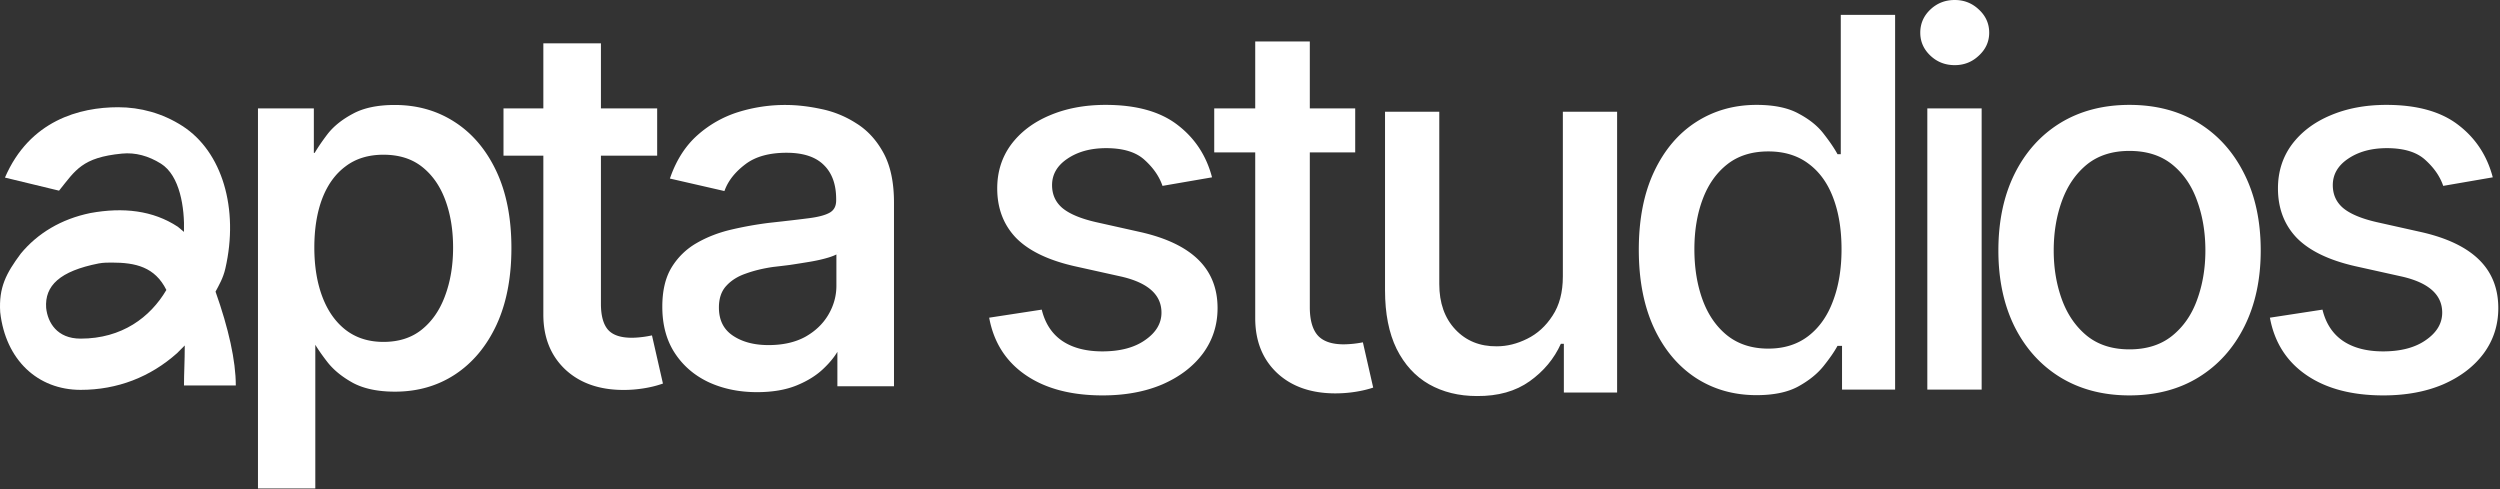
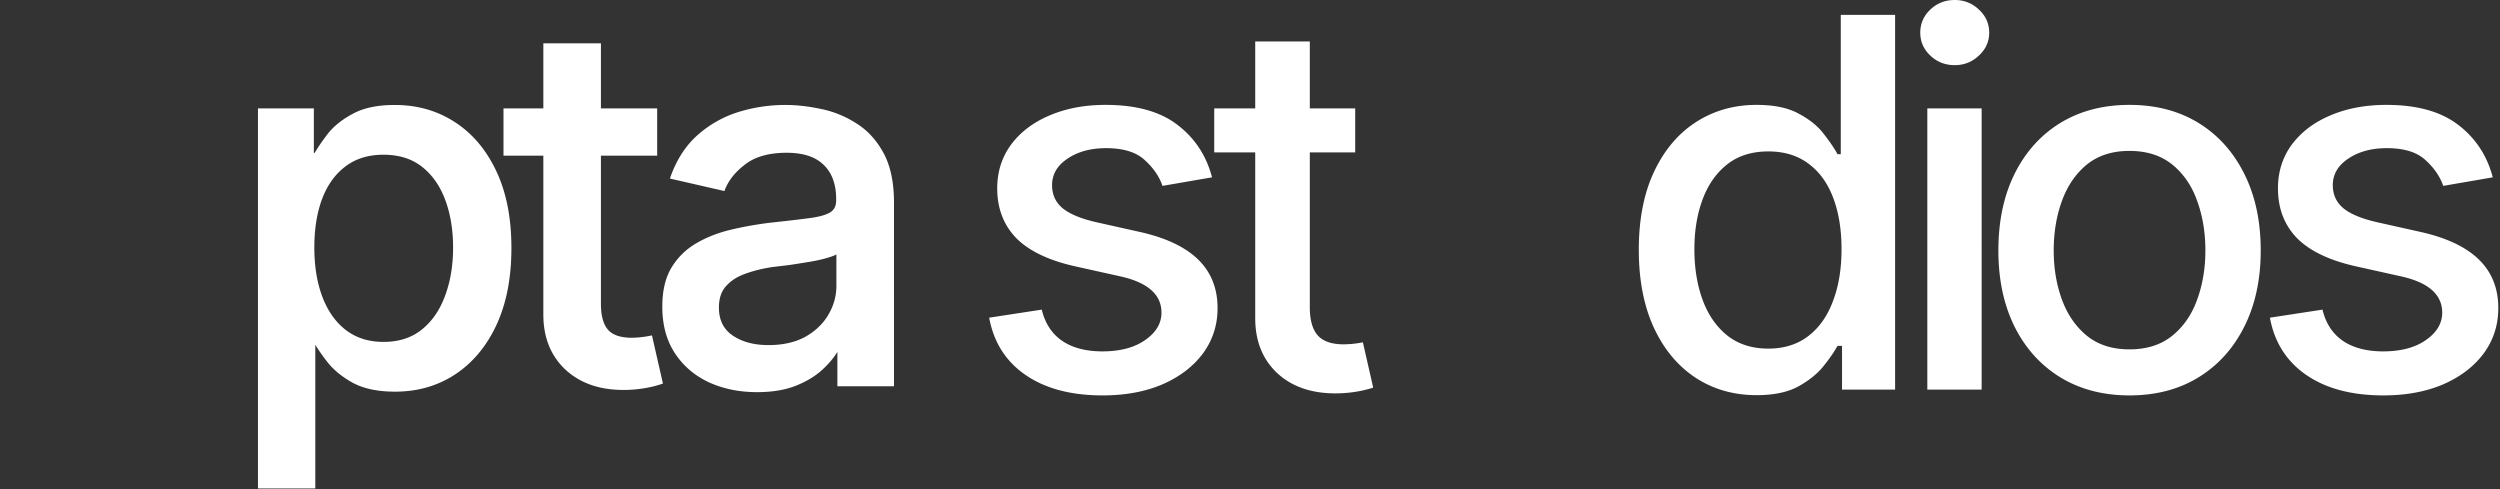
<svg xmlns="http://www.w3.org/2000/svg" width="419" height="82" fill="none">
  <rect width="100%" height="100%" fill="#333333" stroke="none" />
-   <path fill="#fff" d="M261.934 46.34V18.726h9.093v47.062h-8.924V57.62h-.505c-1.123 2.498-2.863 4.589-5.22 6.273-2.358 1.683-5.304 2.511-8.84 2.483-3.031 0-5.711-.66-8.04-1.978-2.301-1.32-4.112-3.298-5.431-5.936-1.29-2.638-1.936-5.907-1.936-9.808v-29.93h9.093v28.878c0 3.17.898 5.71 2.694 7.619 1.796 1.908 4.111 2.848 6.945 2.82 1.712 0 3.41-.42 5.094-1.263 1.712-.841 3.129-2.132 4.251-3.872 1.151-1.74 1.726-3.93 1.726-6.567Zm-225.81 2.538C38.306 55.032 39.52 60.45 39.52 64.6h-8.684c0-2.146.128-3.987.128-6.701-.385.43-.898.858-1.283 1.288-4.492 4.007-10.01 6.154-16.171 6.154C6.322 65.34.93 60.33.033 52.318c-.257-4.15.995-6.5 3.434-9.792 2.823-3.434 6.8-5.818 11.677-6.82 5.518-1.002 10.49-.445 14.664 2.3.385.287.642.573 1.027.86.128-4.008-.664-9.441-3.873-11.445-2.076-1.296-4.27-1.895-6.506-1.68-6.724.645-7.812 2.806-10.558 6.214L.829 29.762c4.142-9.597 12.552-11.79 18.969-11.79 3.722 0 7.444 1.001 10.78 3.148 6.674 4.293 9.498 13.881 7.188 23.899-.37 1.602-1.042 2.73-1.642 3.859ZM13.51 56.754c6.93 0 11.68-3.578 14.374-8.157-1.925-3.864-5.167-4.59-9.146-4.59-.642 0-1.412 0-2.182.143-6.545 1.288-9.078 3.731-8.822 7.452.257 2.433 1.797 5.152 5.776 5.152Z" />
  <path fill="#fff" stroke="#fff" stroke-width=".379" d="M131.668 17.782c1.845 0 3.799.22 5.859.659h-.001a17.021 17.021 0 0 1 5.842 2.361h-.001c1.861 1.14 3.371 2.777 4.532 4.906 1.168 2.14 1.744 4.893 1.744 8.246V64.55h-9.108v-6.27h-.024c-.56 1.11-1.416 2.213-2.565 3.309-1.168 1.14-2.665 2.08-4.485 2.825-1.832.749-4.029 1.12-6.587 1.12-2.92 0-5.57-.537-7.947-1.615l-.002-.001c-2.38-1.107-4.266-2.715-5.652-4.822-1.39-2.113-2.08-4.678-2.08-7.685 0-2.618.496-4.772 1.502-6.45h.001a11.504 11.504 0 0 1 4.124-4.042c1.711-.993 3.614-1.737 5.707-2.233a60.228 60.228 0 0 1 6.413-1.151h.003c2.759-.3 4.984-.56 6.676-.779 1.687-.217 2.884-.555 3.614-.999.727-.451 1.097-1.163 1.097-2.173v-.205c0-2.558-.726-4.511-2.154-5.887l-.001-.001c-1.4-1.374-3.503-2.077-6.343-2.077-2.952 0-5.27.65-6.976 1.928v.001c-1.699 1.268-2.863 2.703-3.503 4.303l-.06.152-.158-.037-8.402-1.926-.209-.048.073-.201c1.02-2.812 2.498-5.081 4.438-6.8a18.428 18.428 0 0 1 6.707-3.808h.001a26.203 26.203 0 0 1 7.925-1.197Zm8.703 24.54c-.378.238-.916.458-1.599.665-.911.276-1.944.51-3.097.702-1.149.191-2.27.37-3.364.533l-.005.001c-1.093.137-2.009.246-2.748.328-1.707.245-3.263.625-4.669 1.138l-.003.001c-1.307.453-2.372 1.115-3.2 1.983l-.162.176c-.809.914-1.222 2.136-1.222 3.686 0 2.158.795 3.762 2.376 4.843 1.6 1.093 3.636 1.647 6.122 1.647 2.462 0 4.546-.474 6.26-1.411 1.721-.969 3.034-2.23 3.944-3.782.912-1.557 1.367-3.204 1.367-4.945v-5.565ZM100.526 7.454v10.9h9.426v7.552h-9.426v25.013c0 2.082.433 3.57 1.262 4.502l.16.164c.833.795 2.127 1.21 3.921 1.21.457 0 .942-.028 1.455-.082h.001a16.75 16.75 0 0 0 1.621-.243l.181-.036.041.18 1.68 7.377.038.168-.163.053c-.913.305-1.907.54-2.981.704-1.075.166-2.15.249-3.226.249-3.998 0-7.217-1.118-9.636-3.37l-.001-.002c-2.42-2.28-3.625-5.311-3.625-9.07V25.905h-6.68v-7.552h6.68v-10.9h9.272ZM66.154 17.782c3.721 0 7.036.938 9.937 2.816 2.93 1.88 5.235 4.6 6.914 8.153 1.681 3.555 2.518 7.832 2.518 12.825 0 4.63-.723 8.666-2.176 12.104l-.3.68c-1.653 3.552-3.942 6.3-6.87 8.234-2.903 1.907-6.233 2.859-9.982 2.859-2.78 0-5.08-.468-6.89-1.415l-.004-.001c-1.765-.966-3.166-2.087-4.196-3.367l-.001-.002c-.954-1.22-1.706-2.303-2.254-3.248h-.193v24.261h-9.232V18.355h8.986v7.46h.44c.546-.944 1.282-2.027 2.21-3.246l.002-.002c1.003-1.282 2.392-2.39 4.158-3.33 1.785-.975 4.1-1.455 6.933-1.455Zm-1.885 7.96c-2.561 0-4.705.66-6.442 1.97l-.002.002c-1.742 1.286-3.074 3.113-3.992 5.489-.892 2.35-1.34 5.113-1.34 8.292 0 3.178.462 5.968 1.38 8.374.919 2.403 2.252 4.27 3.995 5.612 1.766 1.338 3.896 2.01 6.401 2.01 2.614 0 4.784-.699 6.52-2.088 1.746-1.396 3.066-3.292 3.958-5.696v-.001c.92-2.434 1.38-5.17 1.38-8.211 0-3.014-.447-5.71-1.34-8.09-.89-2.375-2.21-4.244-3.955-5.613-1.737-1.363-3.92-2.05-6.563-2.05Z" />
-   <path fill="#fff" d="m203.138 29.72-8.305 1.433c-.534-1.574-1.531-3.021-2.993-4.342-1.433-1.32-3.583-1.981-6.45-1.981-2.585 0-4.749.59-6.491 1.77-1.715 1.152-2.572 2.628-2.572 4.427 0 1.573.576 2.852 1.728 3.836 1.181.983 3.05 1.77 5.607 2.36l7.546 1.687c4.3.983 7.518 2.529 9.654 4.637 2.135 2.108 3.203 4.806 3.203 8.094 0 2.838-.815 5.367-2.445 7.588-1.63 2.192-3.892 3.92-6.787 5.185-2.894 1.236-6.239 1.855-10.033 1.855-5.283 0-9.583-1.139-12.899-3.415-3.317-2.276-5.354-5.48-6.113-9.611l8.811-1.35c.562 2.305 1.7 4.047 3.414 5.228 1.743 1.18 3.991 1.77 6.745 1.77 2.979 0 5.368-.632 7.167-1.897 1.826-1.264 2.74-2.796 2.74-4.594 0-2.98-2.22-4.989-6.661-6.029l-7.967-1.77c-4.413-1.012-7.673-2.6-9.78-4.764-2.08-2.192-3.12-4.946-3.12-8.262 0-2.783.773-5.228 2.319-7.335 1.573-2.108 3.723-3.738 6.449-4.89 2.755-1.18 5.888-1.771 9.401-1.771 5.115 0 9.12 1.11 12.015 3.33 2.922 2.22 4.861 5.157 5.817 8.81Zm23.994-11.55v7.376h-23.627V18.17h23.627ZM210.376 6.955h9.148v44.516c0 2.164.45 3.752 1.349 4.764.899.983 2.347 1.475 4.342 1.475a17.474 17.474 0 0 0 3.204-.337l1.728 7.588c-.927.309-1.939.548-3.035.716a21.595 21.595 0 0 1-3.288.253c-4.075 0-7.335-1.138-9.78-3.414-2.445-2.305-3.668-5.368-3.668-9.19V6.956Zm84.016 59.272c-3.822 0-7.223-.97-10.202-2.91-2.979-1.967-5.311-4.763-6.997-8.388-1.687-3.654-2.53-8.01-2.53-13.069 0-5.114.857-9.484 2.572-13.11 1.714-3.625 4.061-6.393 7.04-8.305 2.979-1.91 6.351-2.866 10.117-2.866 2.951 0 5.312.492 7.082 1.475 1.799.956 3.19 2.08 4.174 3.373 1.011 1.293 1.784 2.43 2.318 3.414h.548V2.487h9.106V65.3h-8.895v-7.335h-.759c-.534.984-1.321 2.122-2.36 3.415-1.04 1.292-2.46 2.43-4.258 3.414-1.771.956-4.089 1.433-6.956 1.433Zm1.981-7.8c2.642 0 4.876-.702 6.703-2.107 1.827-1.405 3.204-3.358 4.131-5.86.956-2.5 1.434-5.396 1.434-8.684 0-3.288-.464-6.155-1.391-8.6-.928-2.473-2.305-4.384-4.132-5.733-1.826-1.377-4.075-2.065-6.745-2.065-2.754 0-5.044.716-6.871 2.15-1.827 1.433-3.204 3.386-4.131 5.86-.928 2.472-1.391 5.269-1.391 8.388 0 3.148.463 5.986 1.391 8.516.927 2.5 2.304 4.482 4.131 5.944 1.855 1.461 4.145 2.192 6.871 2.192Zm26.646 6.873V18.17h9.105V65.3h-9.105Zm4.594-54.382c-1.601 0-2.964-.534-4.089-1.602-1.124-1.068-1.686-2.346-1.686-3.836 0-1.517.562-2.81 1.686-3.878C324.649.534 326.012 0 327.613 0c1.574 0 2.923.534 4.047 1.602 1.153 1.068 1.729 2.36 1.729 3.878 0 1.49-.576 2.768-1.729 3.836-1.124 1.068-2.473 1.602-4.047 1.602Zm29.279 55.351c-4.412 0-8.276-1.012-11.593-3.036-3.288-2.023-5.845-4.861-7.672-8.515-1.799-3.654-2.698-7.897-2.698-12.731 0-4.89.899-9.162 2.698-12.815 1.827-3.682 4.384-6.534 7.672-8.558 3.317-2.023 7.181-3.035 11.593-3.035 4.44 0 8.305 1.012 11.593 3.035 3.288 2.024 5.845 4.876 7.672 8.558 1.827 3.653 2.74 7.925 2.74 12.815 0 4.834-.913 9.078-2.74 12.731-1.827 3.653-4.384 6.492-7.672 8.515-3.288 2.024-7.153 3.036-11.593 3.036Zm0-7.715c2.895 0 5.284-.759 7.167-2.276 1.882-1.518 3.274-3.527 4.173-6.029.927-2.529 1.391-5.283 1.391-8.262 0-3.035-.464-5.818-1.391-8.347-.899-2.53-2.291-4.553-4.173-6.07-1.883-1.518-4.272-2.277-7.167-2.277-2.867 0-5.241.76-7.124 2.277-1.855 1.517-3.246 3.54-4.174 6.07-.927 2.53-1.391 5.312-1.391 8.347 0 2.979.464 5.733 1.391 8.262.928 2.502 2.319 4.511 4.174 6.029 1.883 1.517 4.257 2.276 7.124 2.276Zm60.896-28.834-8.305 1.433c-.534-1.574-1.532-3.021-2.993-4.342-1.433-1.32-3.583-1.981-6.45-1.981-2.586 0-4.75.59-6.492 1.77-1.714 1.152-2.571 2.628-2.571 4.427 0 1.573.576 2.852 1.728 3.836 1.18.983 3.049 1.77 5.607 2.36l7.545 1.687c4.3.983 7.518 2.53 9.654 4.637 2.136 2.108 3.204 4.806 3.204 8.094 0 2.838-.815 5.368-2.445 7.588-1.63 2.192-3.892 3.92-6.787 5.185-2.895 1.236-6.239 1.855-10.033 1.855-5.284 0-9.584-1.139-12.9-3.415-3.316-2.276-5.354-5.48-6.112-9.611l8.81-1.35c.562 2.305 1.7 4.048 3.415 5.228 1.742 1.18 3.99 1.77 6.745 1.77 2.979 0 5.367-.632 7.166-1.896 1.827-1.265 2.74-2.797 2.74-4.595 0-2.98-2.22-4.989-6.66-6.029l-7.968-1.77c-4.412-1.012-7.672-2.6-9.78-4.764-2.08-2.192-3.119-4.946-3.119-8.262 0-2.783.772-5.228 2.318-7.335 1.574-2.108 3.724-3.738 6.45-4.89 2.754-1.18 5.888-1.771 9.401-1.771 5.115 0 9.119 1.11 12.014 3.33 2.923 2.22 4.862 5.157 5.818 8.81Z" />
+   <path fill="#fff" d="m203.138 29.72-8.305 1.433c-.534-1.574-1.531-3.021-2.993-4.342-1.433-1.32-3.583-1.981-6.45-1.981-2.585 0-4.749.59-6.491 1.77-1.715 1.152-2.572 2.628-2.572 4.427 0 1.573.576 2.852 1.728 3.836 1.181.983 3.05 1.77 5.607 2.36l7.546 1.687c4.3.983 7.518 2.529 9.654 4.637 2.135 2.108 3.203 4.806 3.203 8.094 0 2.838-.815 5.367-2.445 7.588-1.63 2.192-3.892 3.92-6.787 5.185-2.894 1.236-6.239 1.855-10.033 1.855-5.283 0-9.583-1.139-12.899-3.415-3.317-2.276-5.354-5.48-6.113-9.611l8.811-1.35c.562 2.305 1.7 4.047 3.414 5.228 1.743 1.18 3.991 1.77 6.745 1.77 2.979 0 5.368-.632 7.167-1.897 1.826-1.264 2.74-2.796 2.74-4.594 0-2.98-2.22-4.989-6.661-6.029l-7.967-1.77c-4.413-1.012-7.673-2.6-9.78-4.764-2.08-2.192-3.12-4.946-3.12-8.262 0-2.783.773-5.228 2.319-7.335 1.573-2.108 3.723-3.738 6.449-4.89 2.755-1.18 5.888-1.771 9.401-1.771 5.115 0 9.12 1.11 12.015 3.33 2.922 2.22 4.861 5.157 5.817 8.81Zm23.994-11.55v7.376h-23.627V18.17h23.627M210.376 6.955h9.148v44.516c0 2.164.45 3.752 1.349 4.764.899.983 2.347 1.475 4.342 1.475a17.474 17.474 0 0 0 3.204-.337l1.728 7.588c-.927.309-1.939.548-3.035.716a21.595 21.595 0 0 1-3.288.253c-4.075 0-7.335-1.138-9.78-3.414-2.445-2.305-3.668-5.368-3.668-9.19V6.956Zm84.016 59.272c-3.822 0-7.223-.97-10.202-2.91-2.979-1.967-5.311-4.763-6.997-8.388-1.687-3.654-2.53-8.01-2.53-13.069 0-5.114.857-9.484 2.572-13.11 1.714-3.625 4.061-6.393 7.04-8.305 2.979-1.91 6.351-2.866 10.117-2.866 2.951 0 5.312.492 7.082 1.475 1.799.956 3.19 2.08 4.174 3.373 1.011 1.293 1.784 2.43 2.318 3.414h.548V2.487h9.106V65.3h-8.895v-7.335h-.759c-.534.984-1.321 2.122-2.36 3.415-1.04 1.292-2.46 2.43-4.258 3.414-1.771.956-4.089 1.433-6.956 1.433Zm1.981-7.8c2.642 0 4.876-.702 6.703-2.107 1.827-1.405 3.204-3.358 4.131-5.86.956-2.5 1.434-5.396 1.434-8.684 0-3.288-.464-6.155-1.391-8.6-.928-2.473-2.305-4.384-4.132-5.733-1.826-1.377-4.075-2.065-6.745-2.065-2.754 0-5.044.716-6.871 2.15-1.827 1.433-3.204 3.386-4.131 5.86-.928 2.472-1.391 5.269-1.391 8.388 0 3.148.463 5.986 1.391 8.516.927 2.5 2.304 4.482 4.131 5.944 1.855 1.461 4.145 2.192 6.871 2.192Zm26.646 6.873V18.17h9.105V65.3h-9.105Zm4.594-54.382c-1.601 0-2.964-.534-4.089-1.602-1.124-1.068-1.686-2.346-1.686-3.836 0-1.517.562-2.81 1.686-3.878C324.649.534 326.012 0 327.613 0c1.574 0 2.923.534 4.047 1.602 1.153 1.068 1.729 2.36 1.729 3.878 0 1.49-.576 2.768-1.729 3.836-1.124 1.068-2.473 1.602-4.047 1.602Zm29.279 55.351c-4.412 0-8.276-1.012-11.593-3.036-3.288-2.023-5.845-4.861-7.672-8.515-1.799-3.654-2.698-7.897-2.698-12.731 0-4.89.899-9.162 2.698-12.815 1.827-3.682 4.384-6.534 7.672-8.558 3.317-2.023 7.181-3.035 11.593-3.035 4.44 0 8.305 1.012 11.593 3.035 3.288 2.024 5.845 4.876 7.672 8.558 1.827 3.653 2.74 7.925 2.74 12.815 0 4.834-.913 9.078-2.74 12.731-1.827 3.653-4.384 6.492-7.672 8.515-3.288 2.024-7.153 3.036-11.593 3.036Zm0-7.715c2.895 0 5.284-.759 7.167-2.276 1.882-1.518 3.274-3.527 4.173-6.029.927-2.529 1.391-5.283 1.391-8.262 0-3.035-.464-5.818-1.391-8.347-.899-2.53-2.291-4.553-4.173-6.07-1.883-1.518-4.272-2.277-7.167-2.277-2.867 0-5.241.76-7.124 2.277-1.855 1.517-3.246 3.54-4.174 6.07-.927 2.53-1.391 5.312-1.391 8.347 0 2.979.464 5.733 1.391 8.262.928 2.502 2.319 4.511 4.174 6.029 1.883 1.517 4.257 2.276 7.124 2.276Zm60.896-28.834-8.305 1.433c-.534-1.574-1.532-3.021-2.993-4.342-1.433-1.32-3.583-1.981-6.45-1.981-2.586 0-4.75.59-6.492 1.77-1.714 1.152-2.571 2.628-2.571 4.427 0 1.573.576 2.852 1.728 3.836 1.18.983 3.049 1.77 5.607 2.36l7.545 1.687c4.3.983 7.518 2.53 9.654 4.637 2.136 2.108 3.204 4.806 3.204 8.094 0 2.838-.815 5.368-2.445 7.588-1.63 2.192-3.892 3.92-6.787 5.185-2.895 1.236-6.239 1.855-10.033 1.855-5.284 0-9.584-1.139-12.9-3.415-3.316-2.276-5.354-5.48-6.112-9.611l8.81-1.35c.562 2.305 1.7 4.048 3.415 5.228 1.742 1.18 3.99 1.77 6.745 1.77 2.979 0 5.367-.632 7.166-1.896 1.827-1.265 2.74-2.797 2.74-4.595 0-2.98-2.22-4.989-6.66-6.029l-7.968-1.77c-4.412-1.012-7.672-2.6-9.78-4.764-2.08-2.192-3.119-4.946-3.119-8.262 0-2.783.772-5.228 2.318-7.335 1.574-2.108 3.724-3.738 6.45-4.89 2.754-1.18 5.888-1.771 9.401-1.771 5.115 0 9.119 1.11 12.014 3.33 2.923 2.22 4.862 5.157 5.818 8.81Z" />
</svg>